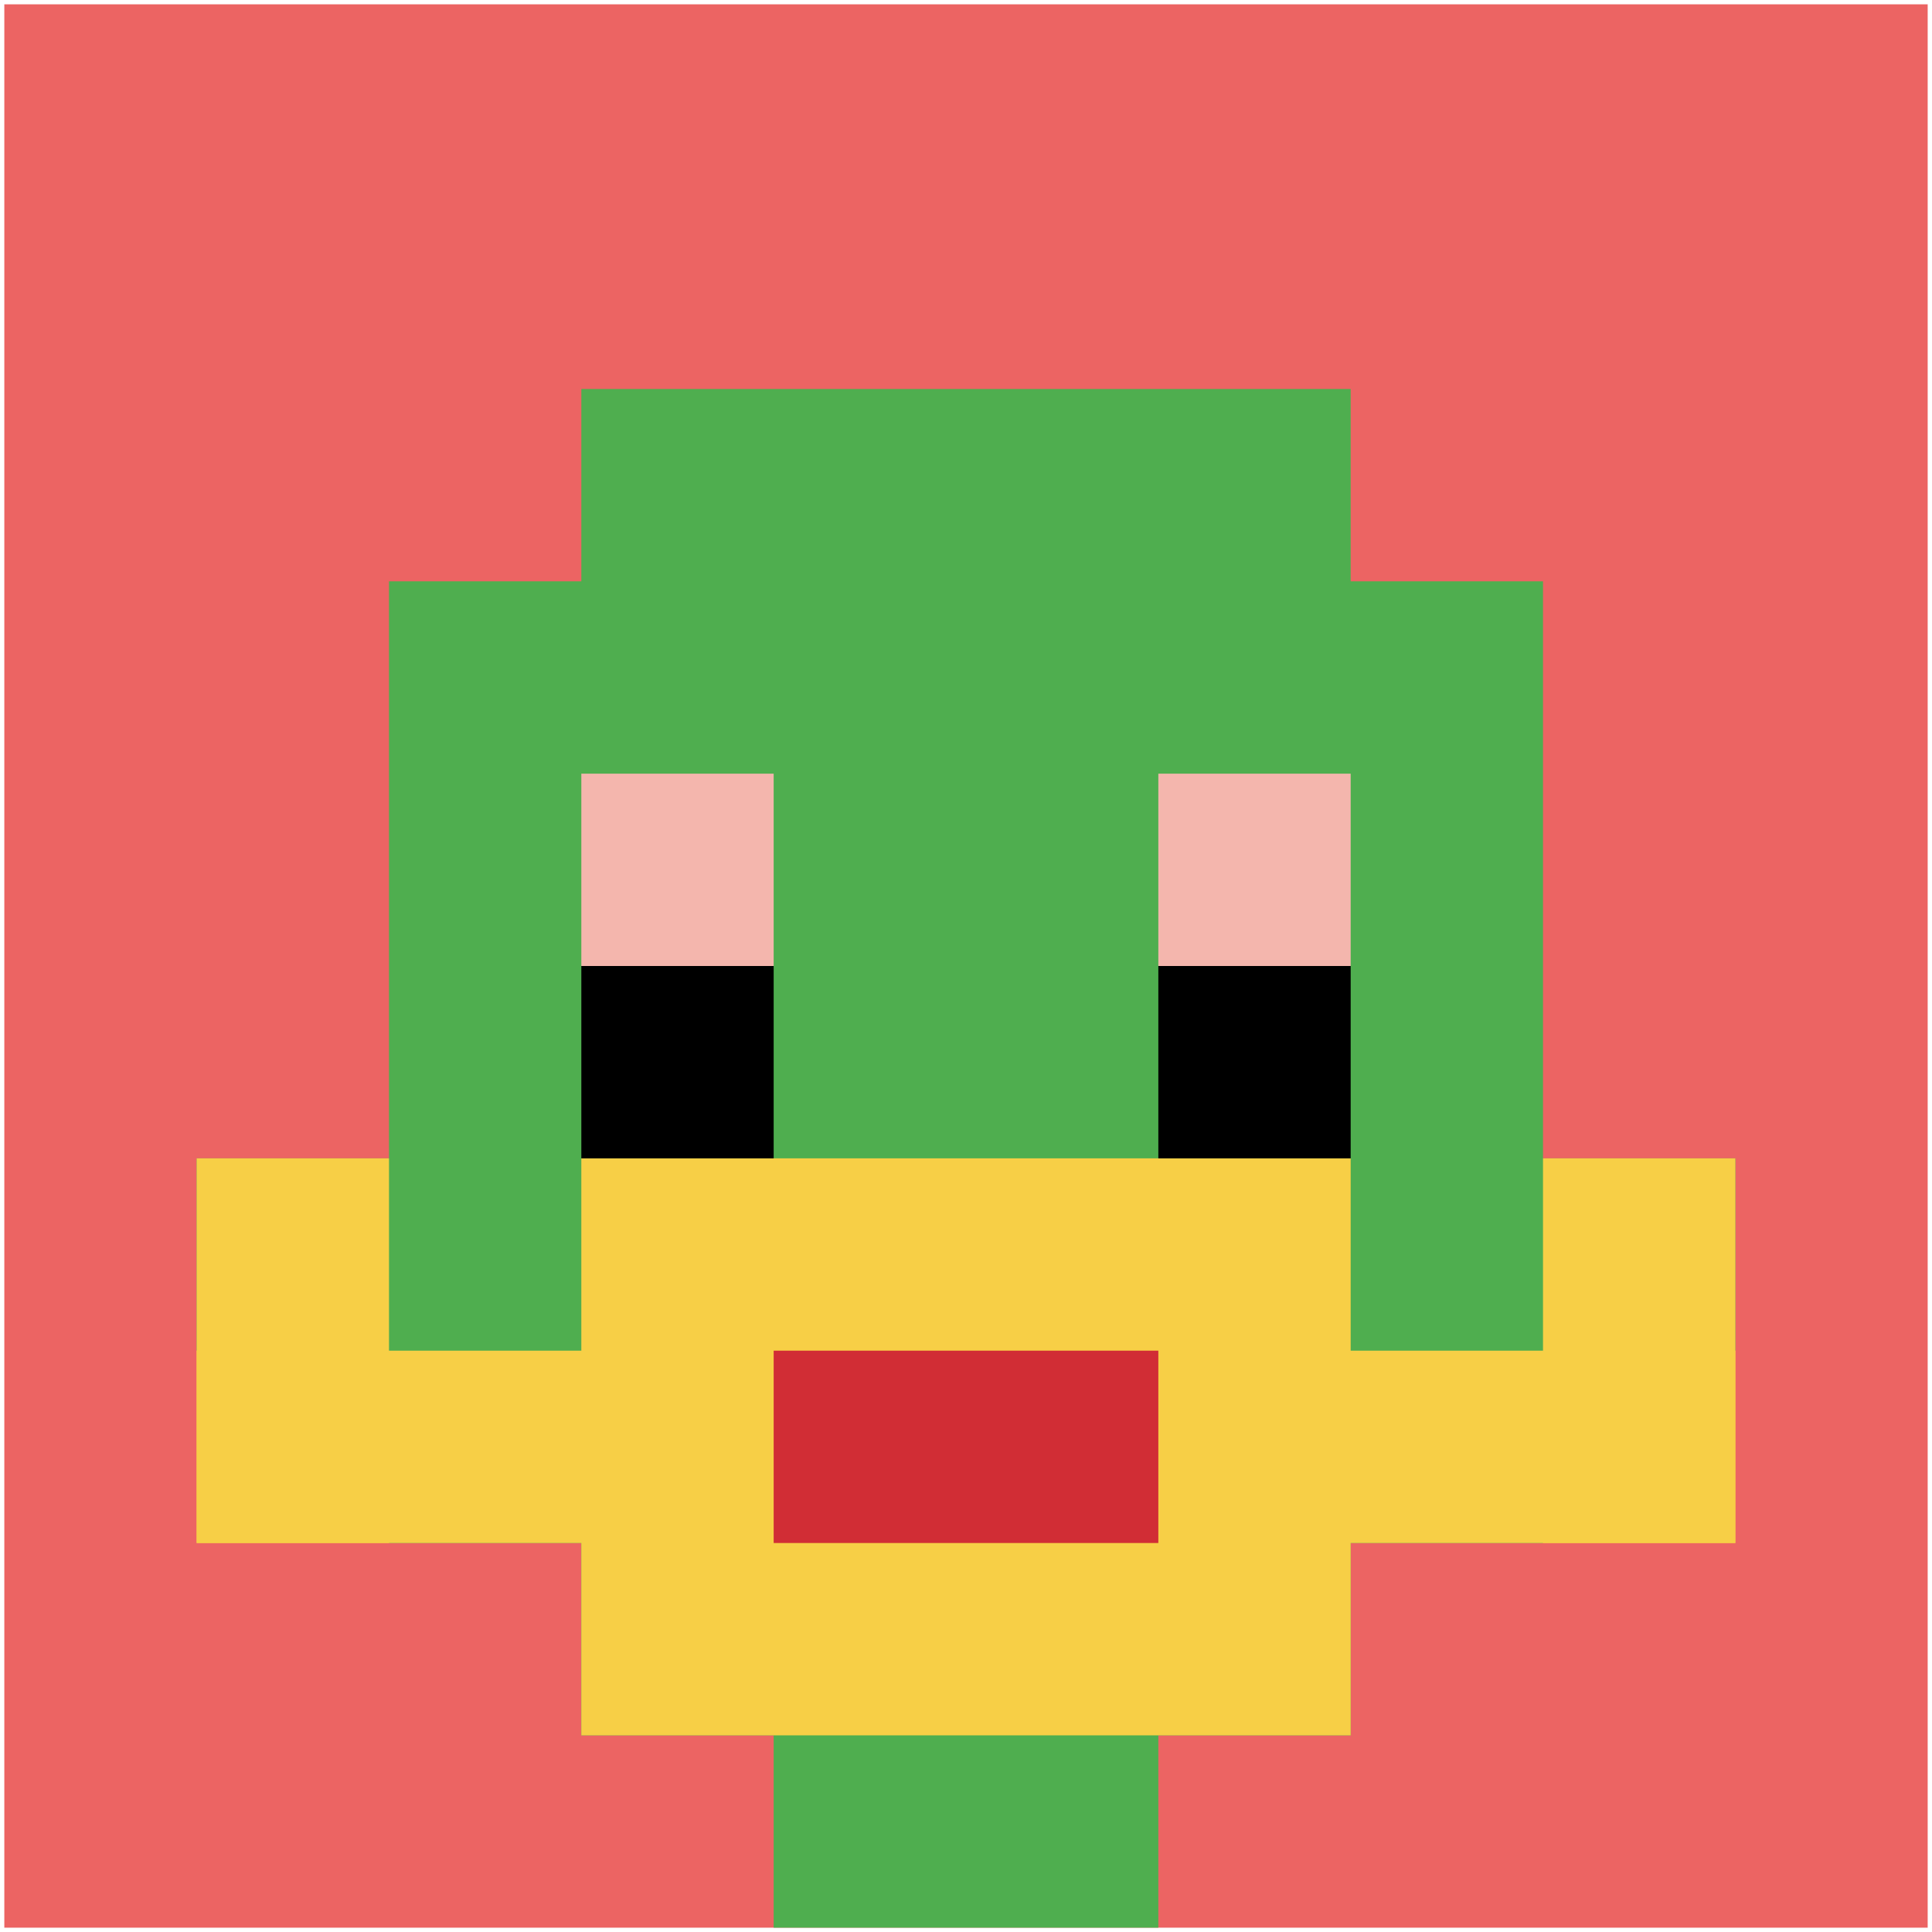
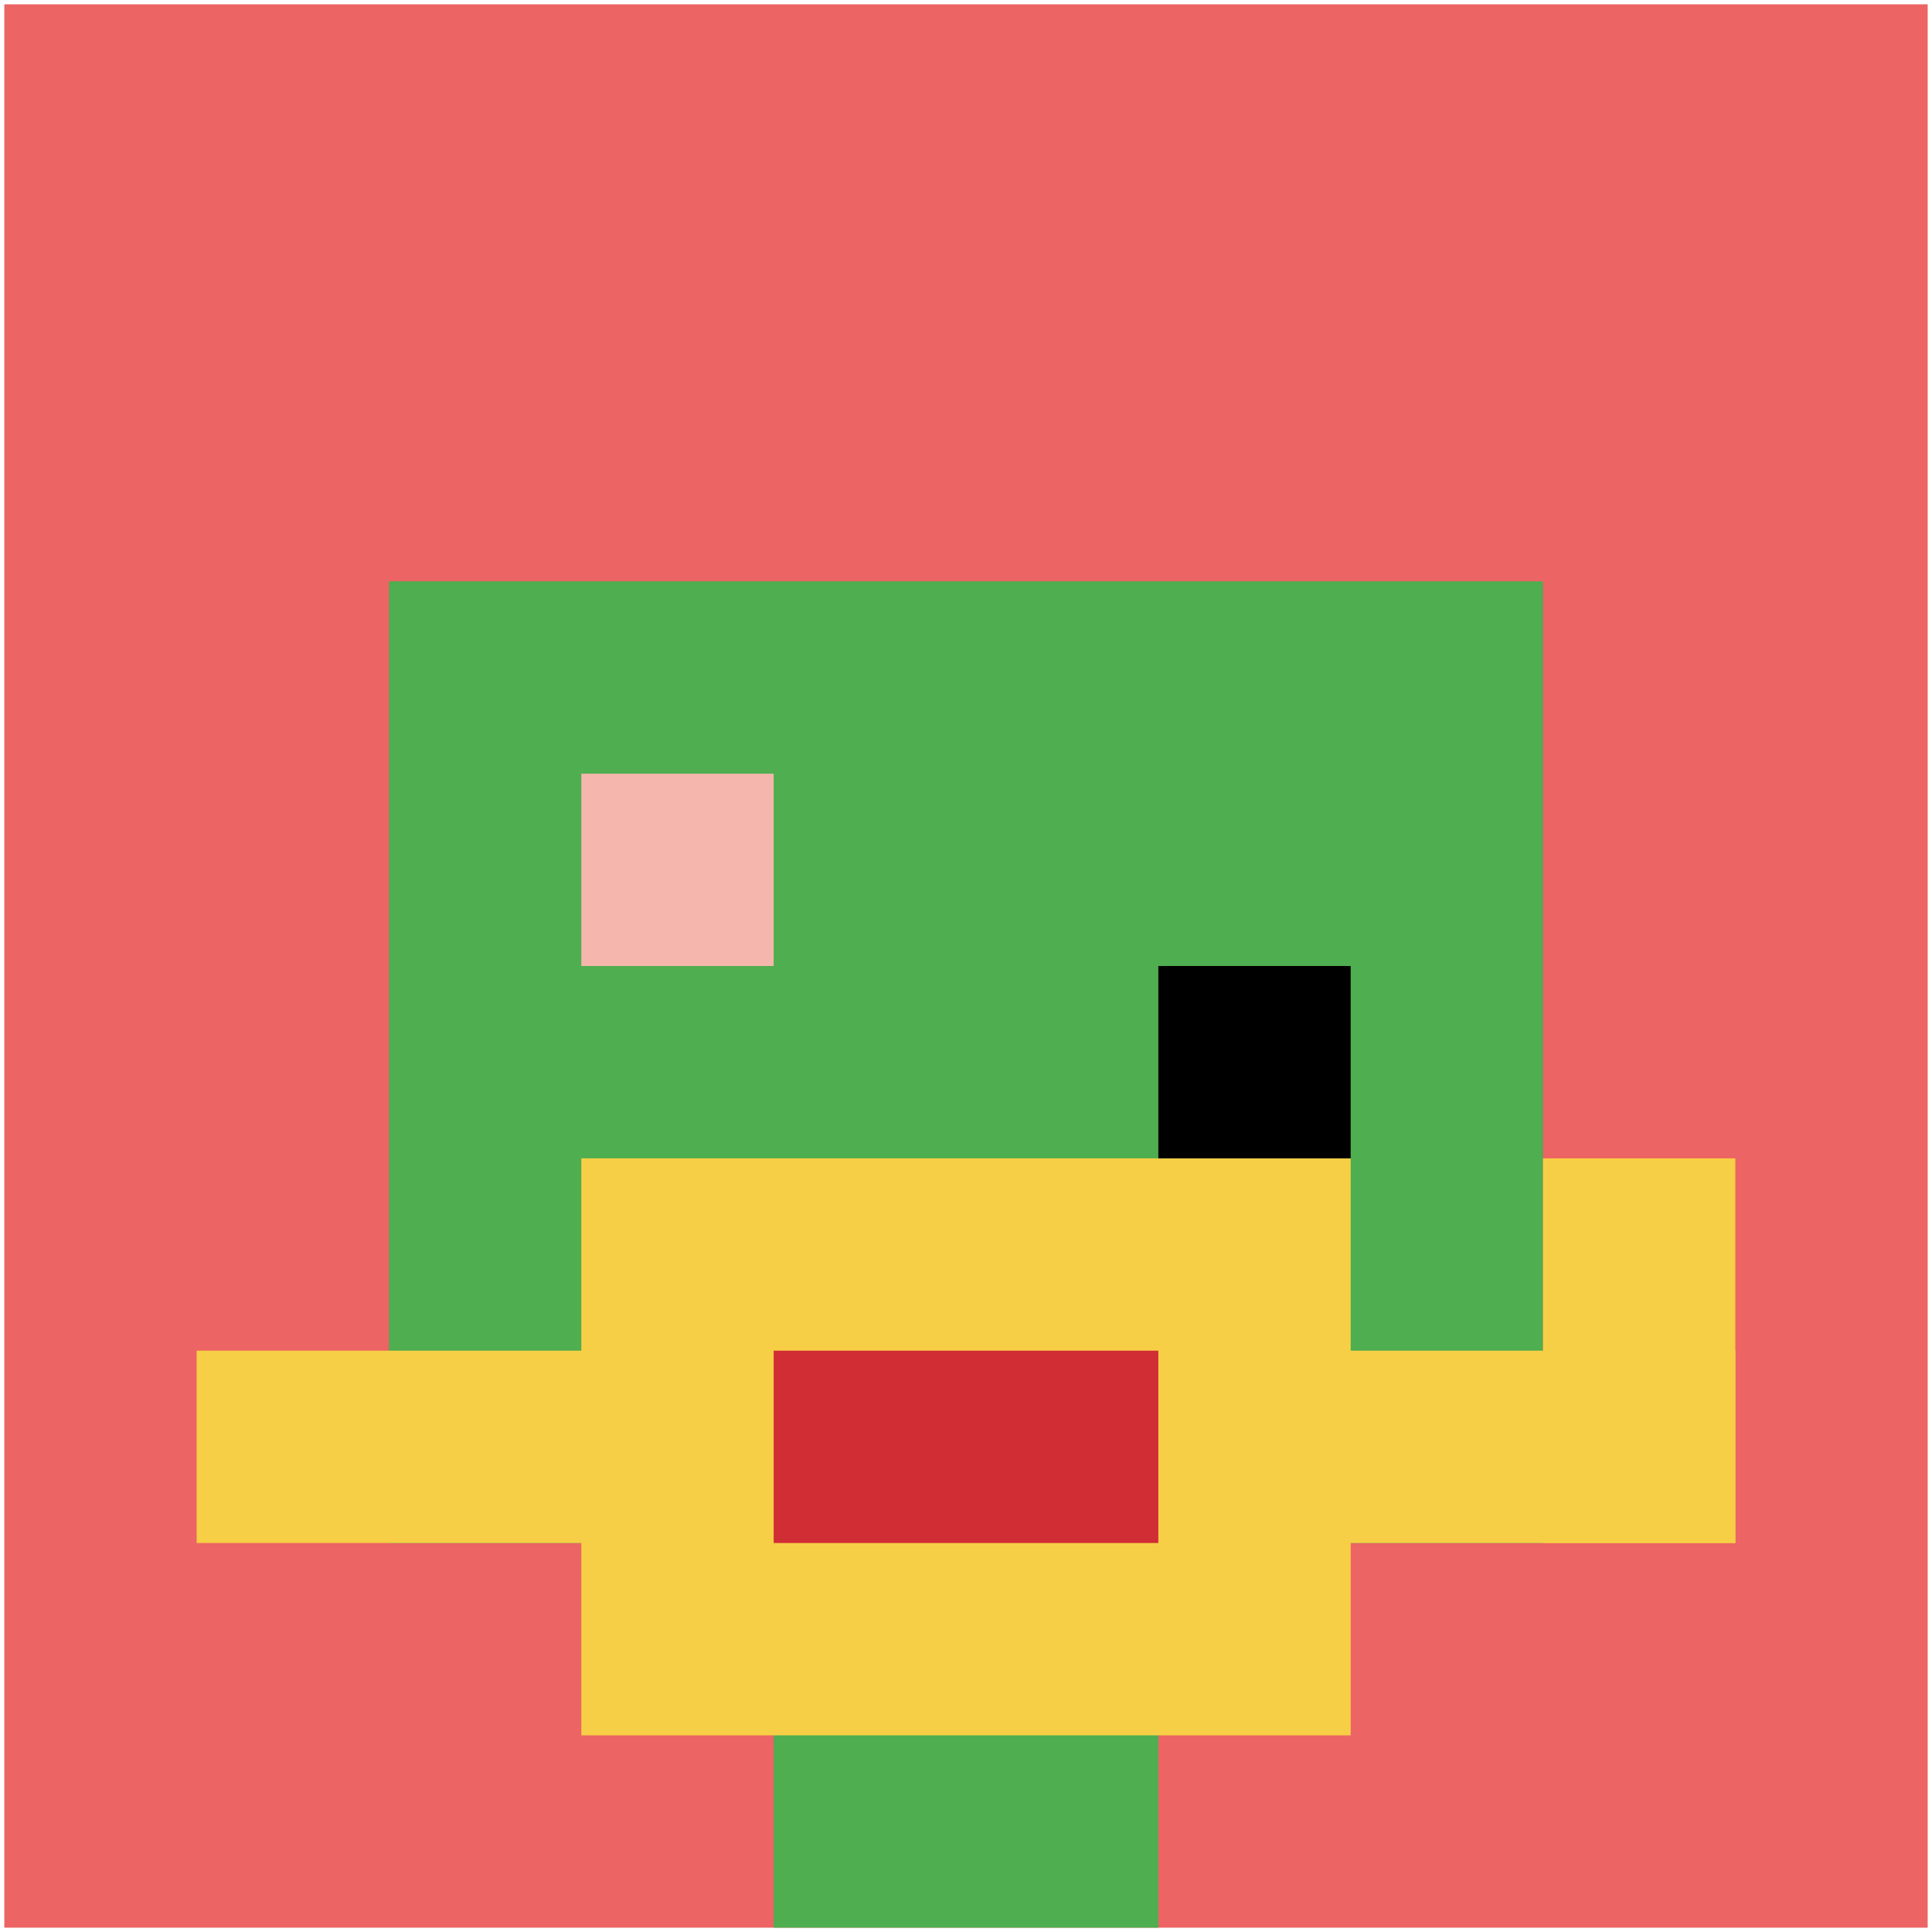
<svg xmlns="http://www.w3.org/2000/svg" version="1.1" width="447" height="447">
  <title>'goose-pfp-397602' by Dmitri Cherniak</title>
  <desc>seed=397602
backgroundColor=#ffffff
padding=99
innerPadding=1
timeout=300
dimension=1
border=false
Save=function(){return n.handleSave()}
frame=20949

Rendered at Sun Sep 15 2024 22:27:04 GMT+0800 (中国标准时间)
Generated in &lt;1ms
</desc>
  <defs />
  <rect width="100%" height="100%" fill="#ffffff" />
  <g>
    <g id="0-0">
      <rect x="1" y="1" height="445" width="445" fill="#EC6463" />
      <g>
-         <rect id="1-1-3-2-4-7" x="134.5" y="90" width="178" height="311.5" fill="#4FAE4F" />
        <rect id="1-1-2-3-6-5" x="90" y="134.5" width="267" height="222.5" fill="#4FAE4F" />
        <rect id="1-1-4-8-2-2" x="179" y="357" width="89" height="89" fill="#4FAE4F" />
-         <rect id="1-1-1-6-8-1" x="45.5" y="268" width="356" height="44.5" fill="#4FAE4F" />
        <rect id="1-1-1-7-8-1" x="45.5" y="312.5" width="356" height="44.5" fill="#F7CF46" />
        <rect id="1-1-3-6-4-3" x="134.5" y="268" width="178" height="133.5" fill="#F7CF46" />
        <rect id="1-1-4-7-2-1" x="179" y="312.5" width="89" height="44.5" fill="#D12D35" />
-         <rect id="1-1-1-6-1-2" x="45.5" y="268" width="44.5" height="89" fill="#F7CF46" />
        <rect id="1-1-8-6-1-2" x="357" y="268" width="44.5" height="89" fill="#F7CF46" />
        <rect id="1-1-3-4-1-1" x="134.5" y="179" width="44.5" height="44.5" fill="#F4B6AD" />
-         <rect id="1-1-6-4-1-1" x="268" y="179" width="44.5" height="44.5" fill="#F4B6AD" />
-         <rect id="1-1-3-5-1-1" x="134.5" y="223.5" width="44.5" height="44.5" fill="#000000" />
        <rect id="1-1-6-5-1-1" x="268" y="223.5" width="44.5" height="44.5" fill="#000000" />
      </g>
      <rect x="1" y="1" stroke="white" stroke-width="0" height="445" width="445" fill="none" />
    </g>
  </g>
</svg>